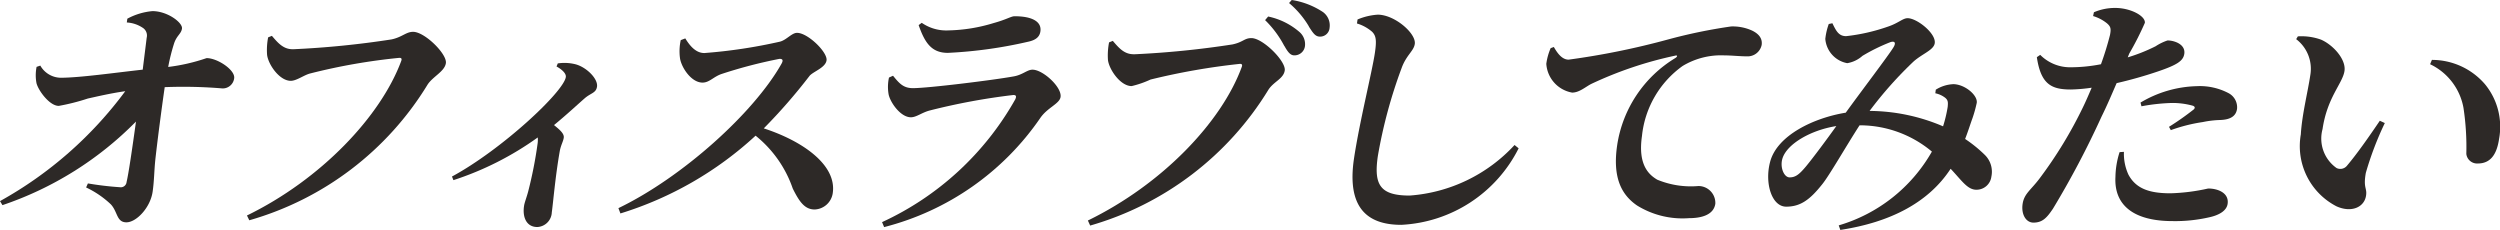
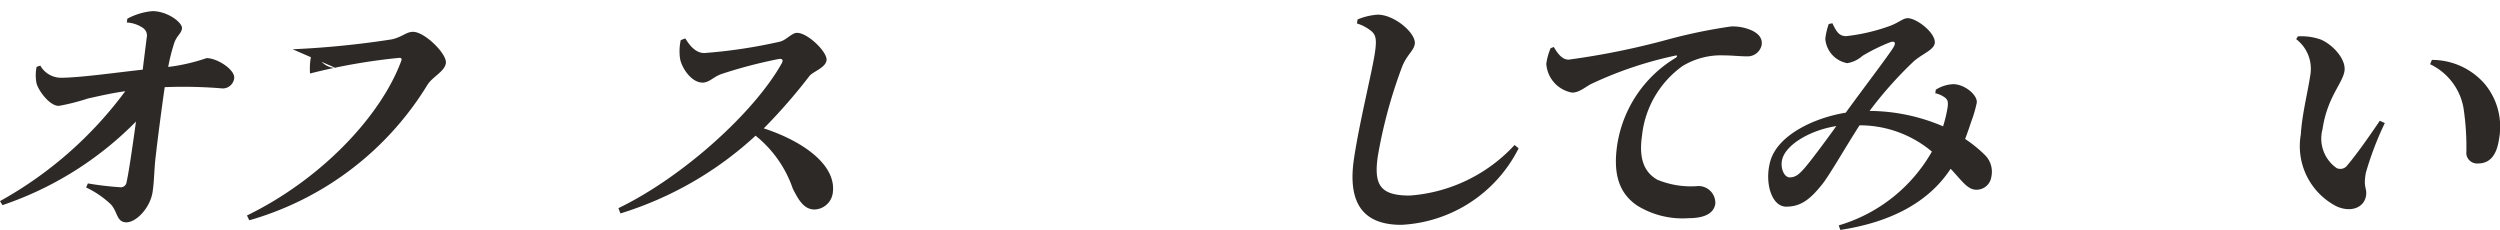
<svg xmlns="http://www.w3.org/2000/svg" id="h4__archive__epsd__01" width="138.233" height="12.713" viewBox="0 0 138.233 12.713">
  <path id="パス_13643" data-name="パス 13643" d="M7.041,1.091A3.578,3.578,0,0,1,8.429.672c.838,0,1.68.643,1.633.965-.045.306-.31.39-.45.865A10.8,10.8,0,0,0,9.3,3.759a10.389,10.389,0,0,0,2.124-.489c.6,0,1.592.658,1.524,1.117a.639.639,0,0,1-.64.56,25.9,25.9,0,0,0-3.2-.071C8.941,6.022,8.7,7.866,8.587,8.9c-.062.6-.062,1.173-.148,1.761-.129.88-.9,1.689-1.449,1.689s-.475-.573-.859-.992a5.216,5.216,0,0,0-1.37-.936l.1-.223a17.468,17.468,0,0,0,1.77.21A.322.322,0,0,0,7,10.116c.108-.447.311-1.83.519-3.338A18.8,18.8,0,0,1,.135,11.4L0,11.177A21.682,21.682,0,0,0,6.926,5.1c-.8.113-1.507.281-2.07.405a11.692,11.692,0,0,1-1.6.406c-.505.013-1.133-.839-1.239-1.257a2.381,2.381,0,0,1,.006-.9l.206-.07a1.322,1.322,0,0,0,1.116.672c1.06,0,3.029-.281,4.547-.448.066-.545.163-1.3.218-1.76a.507.507,0,0,0-.225-.559A1.762,1.762,0,0,0,7.011,1.3Z" transform="translate(0 -0.057)" fill="#2d2927" />
-   <path id="パス_13644" data-name="パス 13644" d="M14.257,2.62a50.214,50.214,0,0,0,5.469-.545c.591-.126.8-.419,1.193-.419.641,0,1.886,1.23,1.811,1.732-.068.462-.724.74-1.013,1.188a17.006,17.006,0,0,1-9.857,7.5l-.129-.265c4.105-2,7.4-5.489,8.532-8.548.045-.127,0-.169-.1-.169a33.05,33.05,0,0,0-4.944.866c-.333.085-.744.405-1.065.405-.629,0-1.248-.908-1.31-1.439a3.65,3.65,0,0,1,.058-.964l.208-.084c.333.391.63.74,1.147.74" transform="translate(1.924 0.104)" fill="#2d2927" />
-   <path id="パス_13645" data-name="パス 13645" d="M27.32,3.159a2.513,2.513,0,0,1,1.01.056c.615.182,1.221.81,1.159,1.229-.052.349-.331.349-.665.63-.416.363-1.015.922-1.713,1.495.324.264.572.475.539.7-.028.2-.157.406-.218.726-.248,1.4-.367,2.865-.443,3.4a.844.844,0,0,1-.8.811c-.615,0-.825-.56-.736-1.159.028-.2.135-.448.228-.8A23.074,23.074,0,0,0,26.2,7.616a1.391,1.391,0,0,0,.012-.363,16.957,16.957,0,0,1-4.662,2.361l-.081-.2c2.744-1.482,6.174-4.68,6.295-5.5.033-.223-.281-.461-.514-.585Z" transform="translate(3.522 0.347)" fill="#2d2927" />
+   <path id="パス_13644" data-name="パス 13644" d="M14.257,2.62a50.214,50.214,0,0,0,5.469-.545c.591-.126.8-.419,1.193-.419.641,0,1.886,1.23,1.811,1.732-.068.462-.724.74-1.013,1.188a17.006,17.006,0,0,1-9.857,7.5l-.129-.265c4.105-2,7.4-5.489,8.532-8.548.045-.127,0-.169-.1-.169a33.05,33.05,0,0,0-4.944.866a3.65,3.65,0,0,1,.058-.964l.208-.084c.333.391.63.74,1.147.74" transform="translate(1.924 0.104)" fill="#2d2927" />
  <path id="パス_13646" data-name="パス 13646" d="M33.074,2.011c.249.406.579.81,1.053.81A28.62,28.62,0,0,0,38.3,2.193c.361-.084.659-.489.952-.489.6,0,1.7,1.077,1.632,1.524-.061.405-.733.615-.936.851a30.943,30.943,0,0,1-2.534,2.907c2.185.712,4.04,2.039,3.814,3.577a1.052,1.052,0,0,1-1,.908c-.545,0-.846-.419-1.212-1.159A6.424,6.424,0,0,0,36.961,7.39a19.477,19.477,0,0,1-7.474,4.3l-.111-.293c3.53-1.7,7.49-5.266,9.021-7.99.115-.21.04-.265-.113-.265a26.516,26.516,0,0,0-3.166.824c-.483.152-.7.489-1.091.489-.615,0-1.152-.811-1.243-1.327a2.887,2.887,0,0,1,.038-1.021Z" transform="translate(4.818 0.112)" fill="#2d2927" />
-   <path id="パス_13647" data-name="パス 13647" d="M42.284,4.306l.222-.1c.343.419.569.686,1.1.686.852,0,4.45-.447,5.54-.644.528-.083.767-.377,1.074-.377.573,0,1.631.964,1.55,1.51-.055.377-.729.587-1.12,1.159a14.965,14.965,0,0,1-8.636,6.035L41.9,12.3a16.24,16.24,0,0,0,7.366-6.79c.083-.18.037-.25-.133-.236a35.541,35.541,0,0,0-4.592.852c-.437.112-.74.377-1.046.377-.587,0-1.161-.853-1.236-1.286a2.416,2.416,0,0,1,.023-.908m7.691-1.983a24.776,24.776,0,0,1-4.434.615c-.878,0-1.264-.517-1.616-1.536l.171-.125a2.385,2.385,0,0,0,1.475.419,9.1,9.1,0,0,0,2.5-.406c.728-.2.964-.377,1.159-.377.935,0,1.509.279,1.427.839-.041.278-.223.475-.684.572" transform="translate(6.872 -0.018)" fill="#2d2927" />
-   <path id="パス_13648" data-name="パス 13648" d="M54.206,3.147A50.521,50.521,0,0,0,59.674,2.6c.591-.127.653-.349,1.043-.349.641,0,1.919,1.284,1.845,1.788-.067.46-.606.613-.9,1.062a17.074,17.074,0,0,1-9.859,7.515l-.127-.279c4.105-2,7.39-5.434,8.51-8.494.045-.126,0-.168-.1-.168a37.141,37.141,0,0,0-4.945.867,5.411,5.411,0,0,1-1.044.362c-.629,0-1.245-.922-1.31-1.438a3.765,3.765,0,0,1,.061-.979l.207-.083c.333.391.631.739,1.148.739m8.332-.461a5.641,5.641,0,0,0-1.06-1.425l.169-.2a3.851,3.851,0,0,1,1.743.866.89.89,0,0,1,.291.782.585.585,0,0,1-.591.5c-.223,0-.363-.2-.551-.531M63.9,1.611A5.03,5.03,0,0,0,62.8.312l.149-.168a4.3,4.3,0,0,1,1.731.67.914.914,0,0,1,.361.866.524.524,0,0,1-.532.489c-.265,0-.389-.21-.616-.559" transform="translate(8.476 -0.144)" fill="#2d2927" />
  <path id="パス_13649" data-name="パス 13649" d="M64.493,1.33l.033-.223A3.436,3.436,0,0,1,65.654.84c.947.015,2.122,1.048,2.037,1.621-.057.391-.467.615-.726,1.326a26.973,26.973,0,0,0-1.315,4.862c-.234,1.592.111,2.194,1.758,2.194a8.744,8.744,0,0,0,5.8-2.795l.225.183a7.687,7.687,0,0,1-6.488,4.231c-1.953,0-3-1.02-2.62-3.632.295-2,1.006-4.833,1.161-5.881.1-.684.066-.936-.151-1.159a2.263,2.263,0,0,0-.839-.461" transform="translate(10.537 -0.03)" fill="#2d2927" />
  <path id="パス_13650" data-name="パス 13650" d="M73.87,2.535c.2.35.454.7.818.7a42.214,42.214,0,0,0,5.5-1.117A29.057,29.057,0,0,1,83.669,1.4a2.579,2.579,0,0,1,1.152.223c.354.168.595.42.54.8a.794.794,0,0,1-.833.629C84.153,3.052,83.7,3,83.309,3a4.106,4.106,0,0,0-2.321.587,5.434,5.434,0,0,0-2.245,3.87c-.237,1.62.4,2.151.846,2.416a4.863,4.863,0,0,0,2.28.35.935.935,0,0,1,.93.977c-.093.643-.814.8-1.457.8a4.776,4.776,0,0,1-2.87-.7c-.877-.6-1.362-1.563-1.1-3.338a6.818,6.818,0,0,1,3.221-4.819c.126-.085.123-.169-.024-.127a21.253,21.253,0,0,0-4.64,1.566c-.318.166-.656.475-1.048.475a1.73,1.73,0,0,1-1.428-1.592,3.277,3.277,0,0,1,.241-.866Z" transform="translate(12.047 0.063)" fill="#2d2927" />
  <path id="パス_13651" data-name="パス 13651" d="M93.259,4.962a1.973,1.973,0,0,1,.994-.307c.652.028,1.332.629,1.272,1.034a7.2,7.2,0,0,1-.237.852c-.1.265-.227.684-.406,1.145a7.34,7.34,0,0,1,1.073.866,1.3,1.3,0,0,1,.379,1.215.829.829,0,0,1-.833.726c-.488,0-.8-.5-1.42-1.159-1.226,1.873-3.341,2.961-6.1,3.381l-.088-.251a8.766,8.766,0,0,0,5.152-4.08,6.205,6.205,0,0,0-4-1.453c-.74,1.145-1.682,2.794-2.072,3.269-.688.867-1.215,1.229-1.983,1.229-.809,0-1.2-1.313-.892-2.472.384-1.479,2.44-2.444,4.183-2.724.9-1.243,2.348-3.143,2.624-3.591.179-.278.085-.391-.165-.306a10.331,10.331,0,0,0-1.534.754,1.678,1.678,0,0,1-.842.405,1.486,1.486,0,0,1-1.213-1.342,3.559,3.559,0,0,1,.191-.824l.2-.042c.2.405.341.714.76.714a10.415,10.415,0,0,0,2.327-.532c.573-.194.807-.461,1.073-.461.516,0,1.578.839,1.5,1.383-.056.378-.672.574-1.166,1.007A21.647,21.647,0,0,0,89.6,6.135a10.46,10.46,0,0,1,4.062.852,7.355,7.355,0,0,0,.256-1.076c.023-.251.024-.364-.135-.5a1.315,1.315,0,0,0-.549-.251Zm-5.5,2.011c-1.415.223-2.7.978-2.968,1.761-.169.489.066,1.076.386,1.076s.525-.154.9-.6c.405-.489,1.173-1.523,1.682-2.235" transform="translate(13.776 -0.002)" fill="#2d2927" />
-   <path id="パス_13652" data-name="パス 13652" d="M101.894,3.255a9.627,9.627,0,0,0,1.542-.615,2.787,2.787,0,0,1,.661-.321c.349,0,1,.2.924.74-.058.392-.4.615-1.47.978a23.58,23.58,0,0,1-2.272.643c-.255.587-.532,1.244-.831,1.844a49.419,49.419,0,0,1-2.69,5.1c-.322.475-.561.768-1.077.768-.419,0-.686-.461-.6-1.035s.463-.768.951-1.424A23.684,23.684,0,0,0,99.4,6.049c.158-.32.327-.711.5-1.117a8.966,8.966,0,0,1-1.145.1c-1.062,0-1.663-.265-1.887-1.788l.186-.127a2.333,2.333,0,0,0,1.616.686,8.8,8.8,0,0,0,1.743-.168,16.732,16.732,0,0,0,.5-1.62c.066-.349.041-.461-.17-.644a2.235,2.235,0,0,0-.765-.4l.045-.21a2.96,2.96,0,0,1,1.18-.239c.851,0,1.679.448,1.637.825a16.781,16.781,0,0,1-.864,1.7Zm-.211,5.224a2.764,2.764,0,0,0,.248,1.258c.427.8,1.2,1.034,2.333,1.034a10.814,10.814,0,0,0,2.078-.265c.545,0,1.163.251,1.074.851-.054.364-.439.616-1.016.741a8.464,8.464,0,0,1-2.028.21c-2.135,0-3.237-.866-3.159-2.43a4.689,4.689,0,0,1,.23-1.383Zm.917-2.724a6.36,6.36,0,0,1,3.122-.908,3.407,3.407,0,0,1,1.756.392.884.884,0,0,1,.459.865c-.057.392-.353.6-.954.615a5.39,5.39,0,0,0-.939.113,9,9,0,0,0-1.769.447l-.1-.183a15.328,15.328,0,0,0,1.37-.964c.083-.084.065-.154-.042-.2a4.141,4.141,0,0,0-1.178-.155,10.641,10.641,0,0,0-1.673.183Z" transform="translate(15.756 -0.083)" fill="#2d2927" />
  <path id="パス_13653" data-name="パス 13653" d="M109.856,4.011a2.06,2.06,0,0,0-.782-1.985l.093-.154a3.191,3.191,0,0,1,1.284.182c.668.293,1.39,1.09,1.294,1.732-.1.684-.955,1.453-1.213,3.213a1.991,1.991,0,0,0,.773,2.152.472.472,0,0,0,.577-.126c.556-.657,1.192-1.566,1.817-2.487l.276.127a17.6,17.6,0,0,0-1.049,2.751c-.154.853.076.825.012,1.258-.094.643-.8.964-1.624.6a3.742,3.742,0,0,1-1.983-3.981c.065-1.1.385-2.334.525-3.283m6.623-.6.1-.237a3.865,3.865,0,0,1,2.931,1.341,3.7,3.7,0,0,1,.782,3.032c-.129.88-.492,1.355-1.177,1.355a.6.6,0,0,1-.633-.531,14.425,14.425,0,0,0-.157-2.543,3.32,3.32,0,0,0-1.848-2.416" transform="translate(17.889 0.139)" fill="#2d2927" />
</svg>